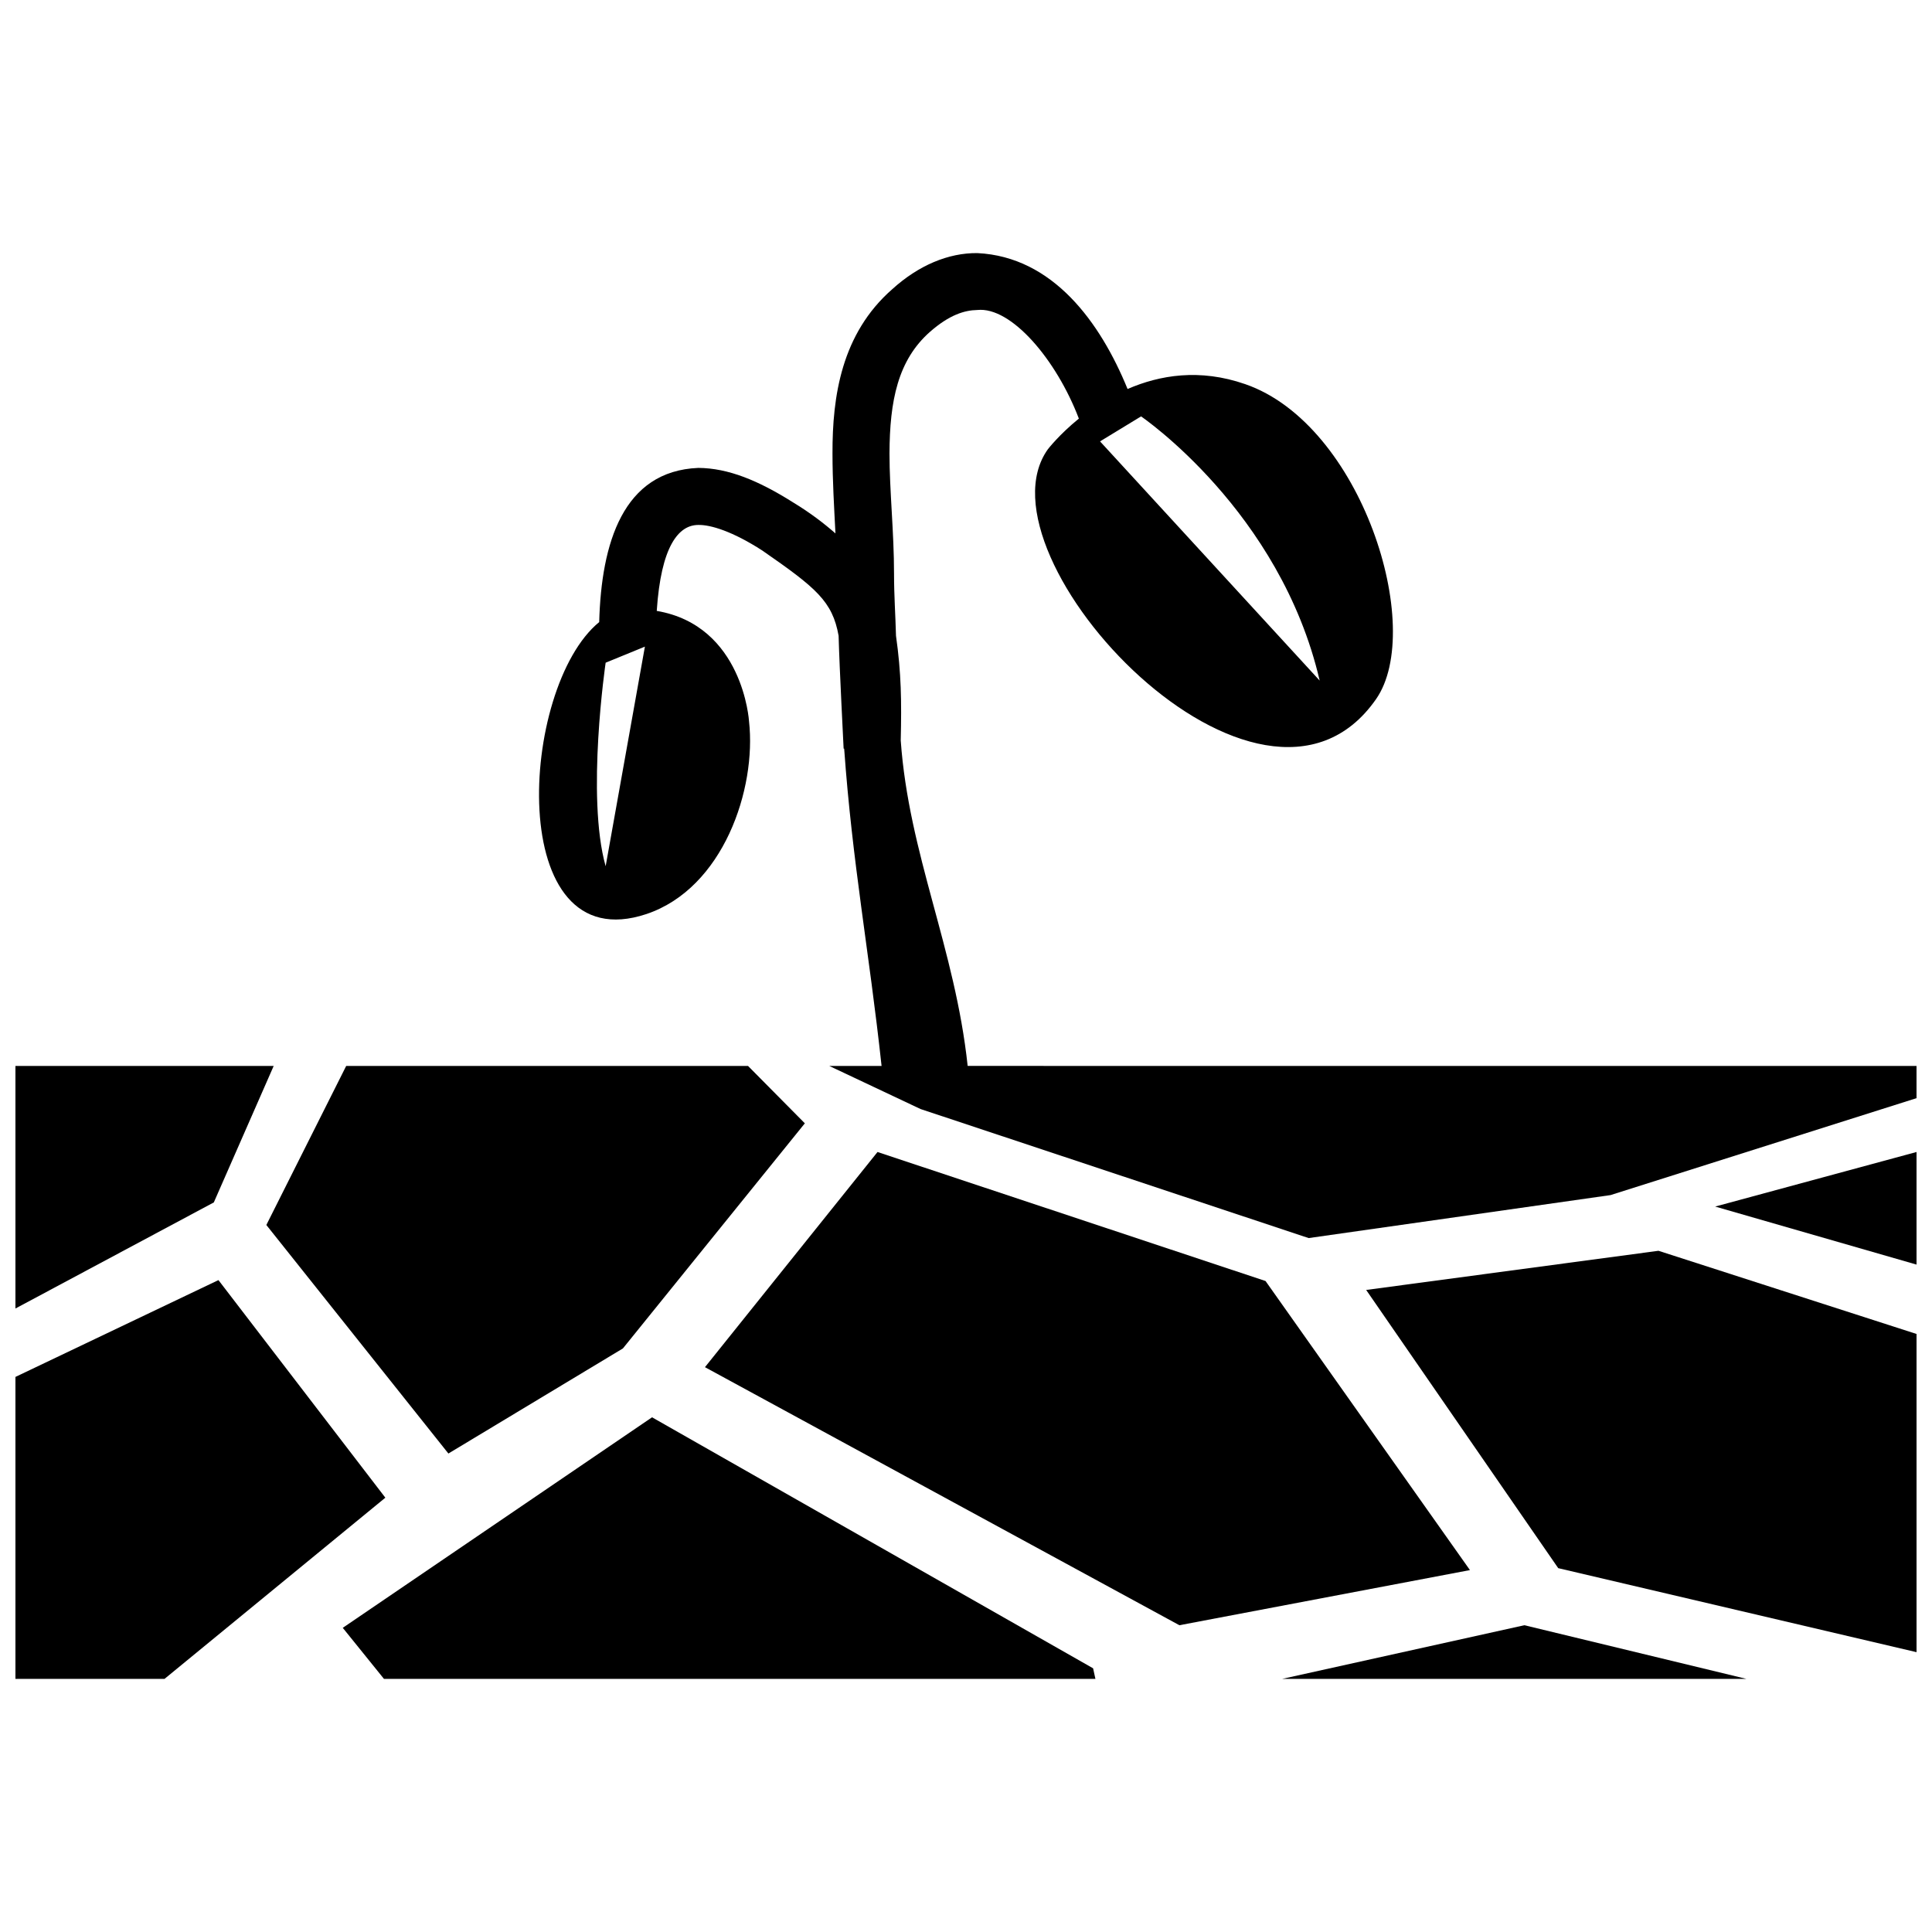
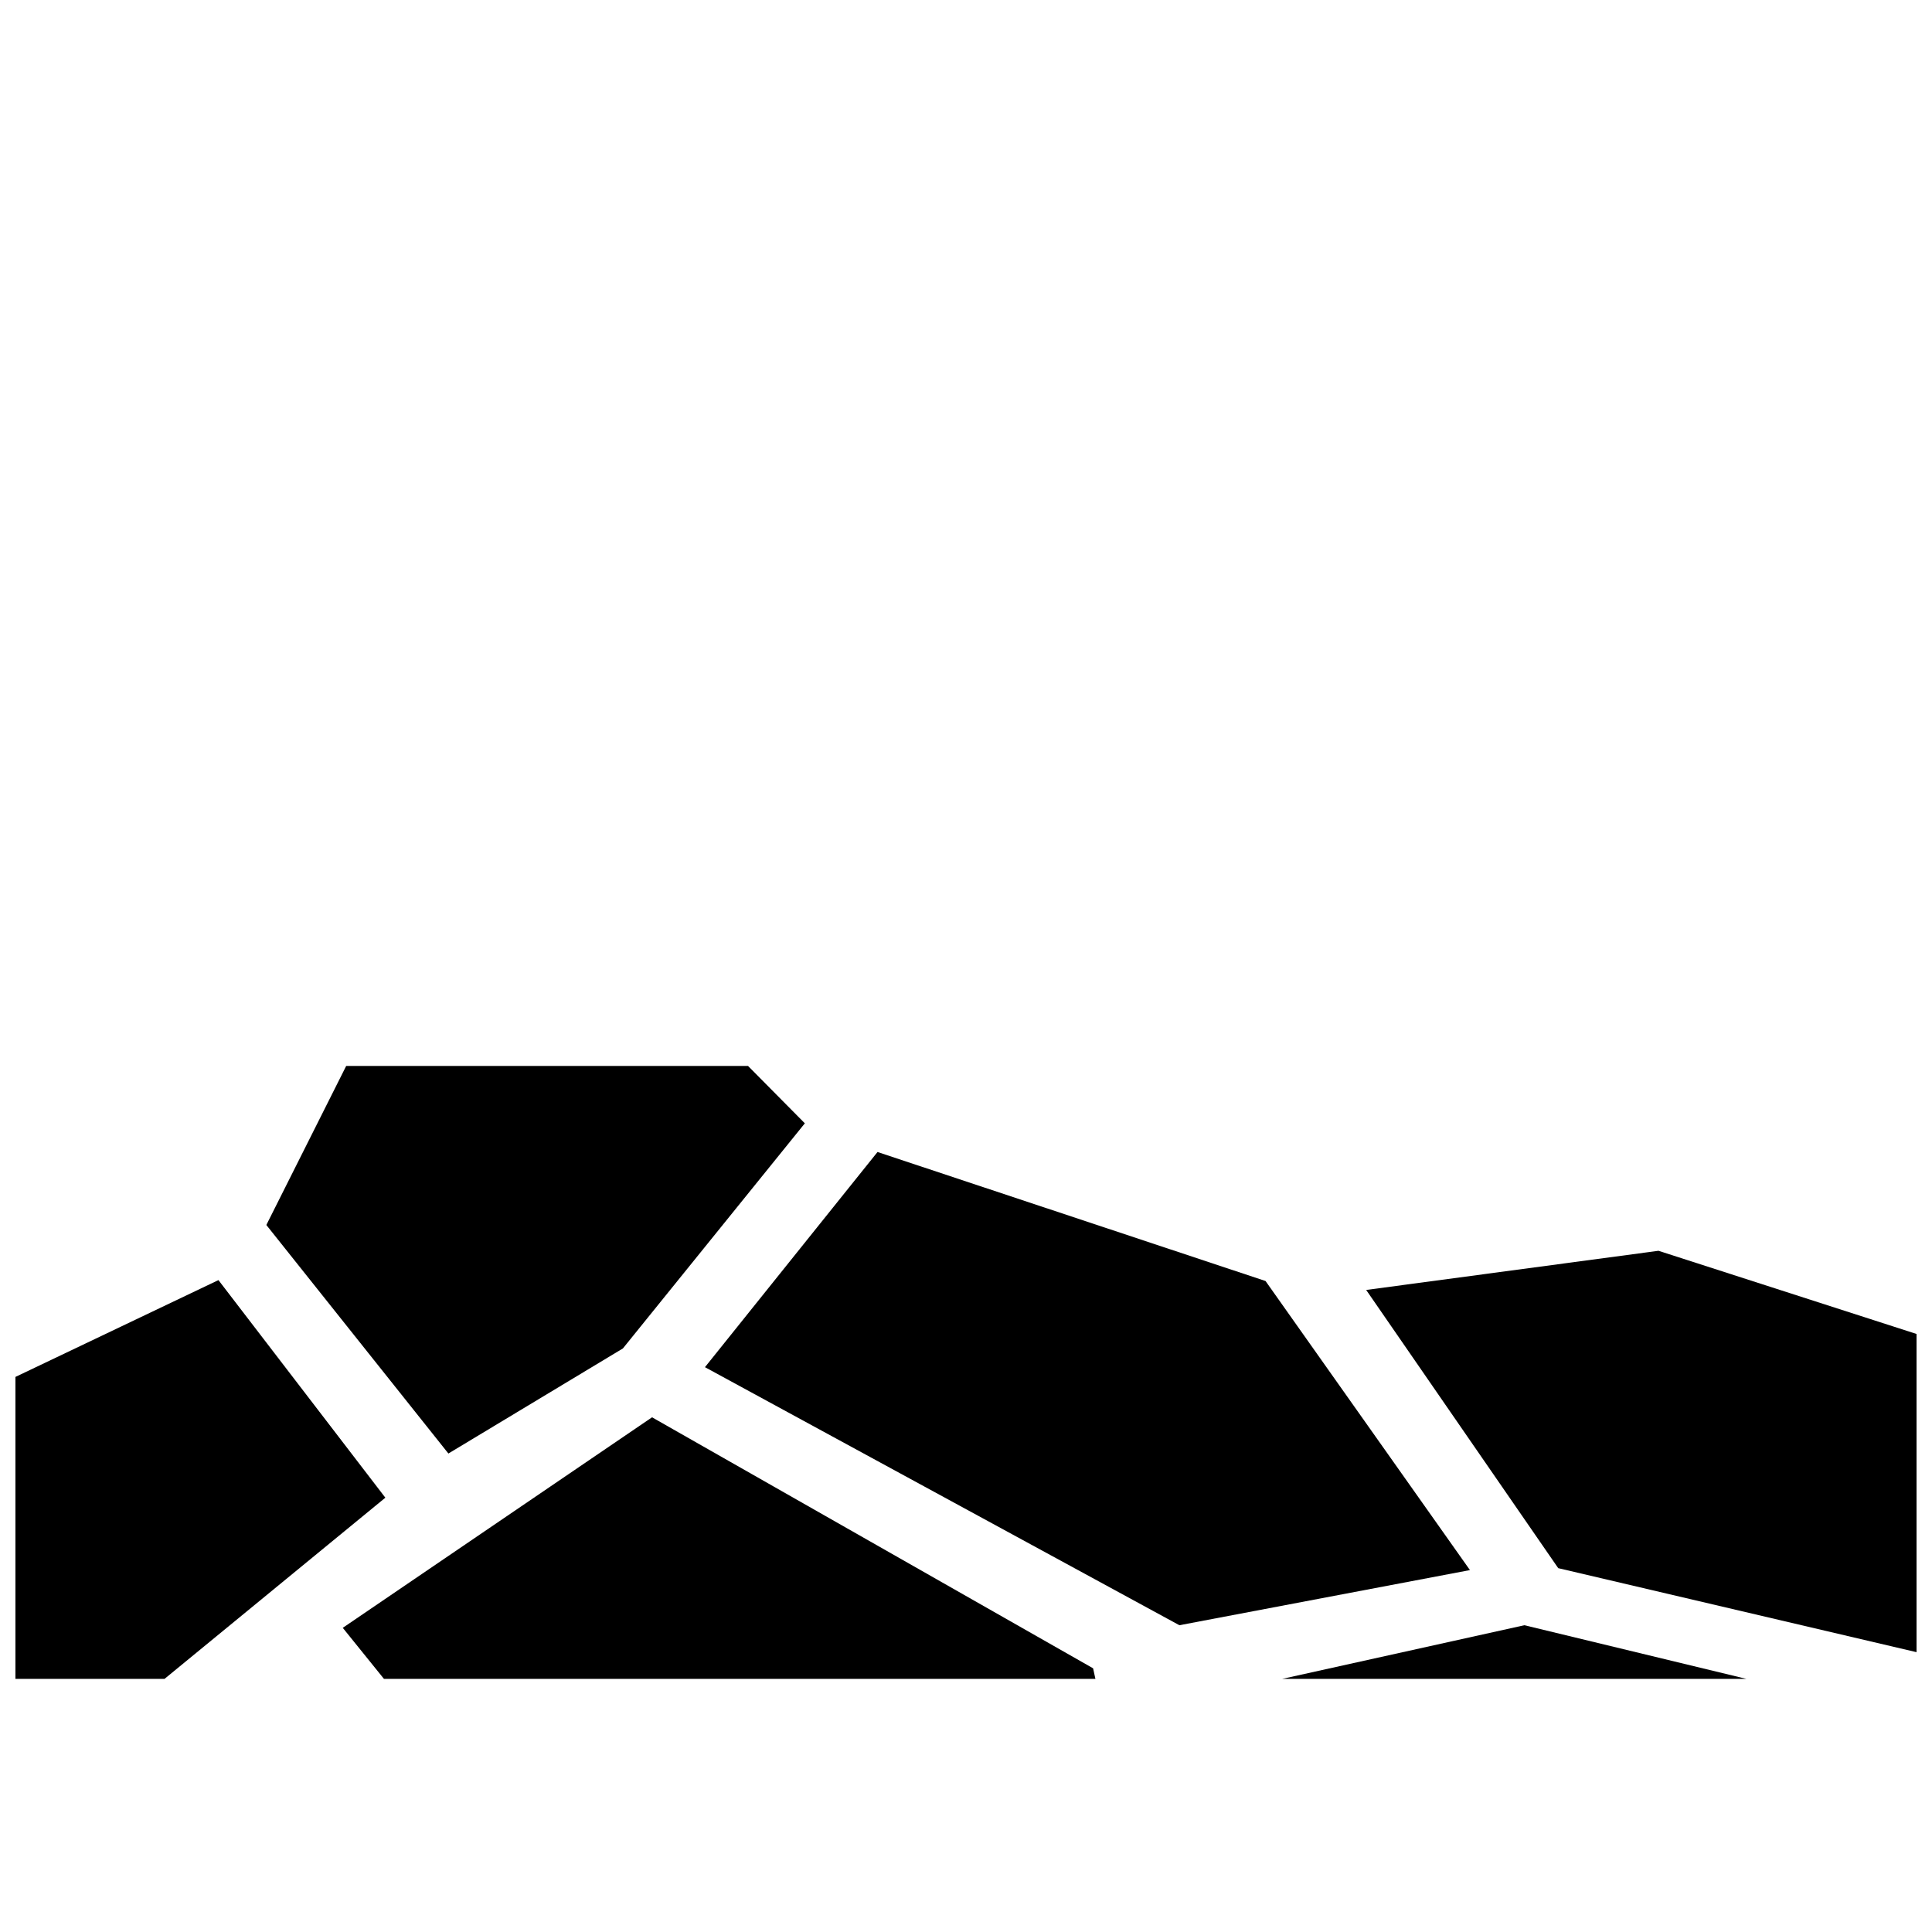
<svg xmlns="http://www.w3.org/2000/svg" width="800px" height="800px" version="1.1" viewBox="144 144 512 512">
  <defs>
    <clipPath id="e">
-       <path d="m286 211h365.9v262h-365.9z" />
-     </clipPath>
+       </clipPath>
    <clipPath id="d">
-       <path d="m148.09 426h68.906v65h-68.906z" />
-     </clipPath>
+       </clipPath>
    <clipPath id="c">
      <path d="m506 475h145.9v107h-145.9z" />
    </clipPath>
    <clipPath id="b">
-       <path d="m598 449h53.902v31h-53.902z" />
-     </clipPath>
+       </clipPath>
    <clipPath id="a">
      <path d="m148.09 483h98.906v106h-98.906z" />
    </clipPath>
  </defs>
  <path d="m533.55 560.09-77 14.613-125.73-68.387 45.73-57.023 102.83 34.191z" />
  <g clip-path="url(#e)">
    <path d="m400.44 426.48c-3.344-31.27-15.598-56.055-17.738-86.254 0.246-10.344 0.145-17.922-1.254-27.734-0.145-5.621-0.52-10.664-0.52-16.434 0-11-1.203-21.992-1.203-31.871 0.051-13.984 2.211-24.746 10.75-32.266 5.094-4.465 9.105-5.707 12.52-5.769 8.953-0.945 20.934 13.09 26.914 28.781-5.266 4.281-8.219 8.133-8.219 8.133-20.367 28.527 56.457 110.1 86.988 66.199 13.062-18.781-3.789-72.781-34.688-83.465-12.102-4.207-22.68-2.387-31.172 1.289-7.227-17.688-19.797-35.051-39.82-36.016-7.652-0.074-15.547 3.223-22.535 9.559-13.457 11.785-15.891 28.375-15.844 43.555 0 7.254 0.441 14.305 0.785 21.172-3.148-2.754-6.715-5.473-11.145-8.168-9.301-5.879-17.32-9.141-25.191-9.191-19.977 0.812-25.711 19.941-26.273 40.859-21.23 17.367-25.141 89.914 12.496 77.379 20.395-6.836 29.227-33.152 27.207-51.117 0 0-1.551-25.336-24.453-29.227 1.133-17.121 5.758-22.777 11.023-22.777 3.25-0.074 9.105 1.707 16.973 6.793 14.242 9.875 18.574 13.441 20.199 22.582 0.223 8.645 1.305 28.98 1.328 29.902h0.145c2.168 30.355 6.594 53.496 9.914 84.086h-13.875l24.207 11.426 102.85 34.195 80-11.391 81.09-25.688v-8.535zm45.953-172.13s36.898 25.055 47.332 70.008l-58.203-63.387zm-141.89 119.21c-5.215-18.449 0-53.938 0-53.938l10.402-4.258z" />
  </g>
  <path d="m262.83 529.2 46.246-27.852 48.215-59.656-15.051-15.199h-106.5l-21.156 42.141z" />
  <path d="m316.8 519.6-81.965 55.793 10.922 13.531h188.54l-0.613-2.805z" />
  <g clip-path="url(#d)">
-     <path d="m148.09 426.49v64.281l52.574-28.117 15.863-36.164z" />
-   </g>
+     </g>
  <g clip-path="url(#c)">
    <path d="m506.05 485.85 50.895 73.727 94.957 22.266v-84.328l-68.387-22.043z" />
  </g>
  <g clip-path="url(#b)">
    <path d="m651.9 479.13v-29.84l-53.359 14.461z" />
  </g>
  <g clip-path="url(#a)">
    <path d="m201.89 483.24-53.801 25.66v80.023h39.508l58.523-48.02z" />
  </g>
  <path d="m483.79 588.92h123.03l-58.844-14.219z" />
</svg>